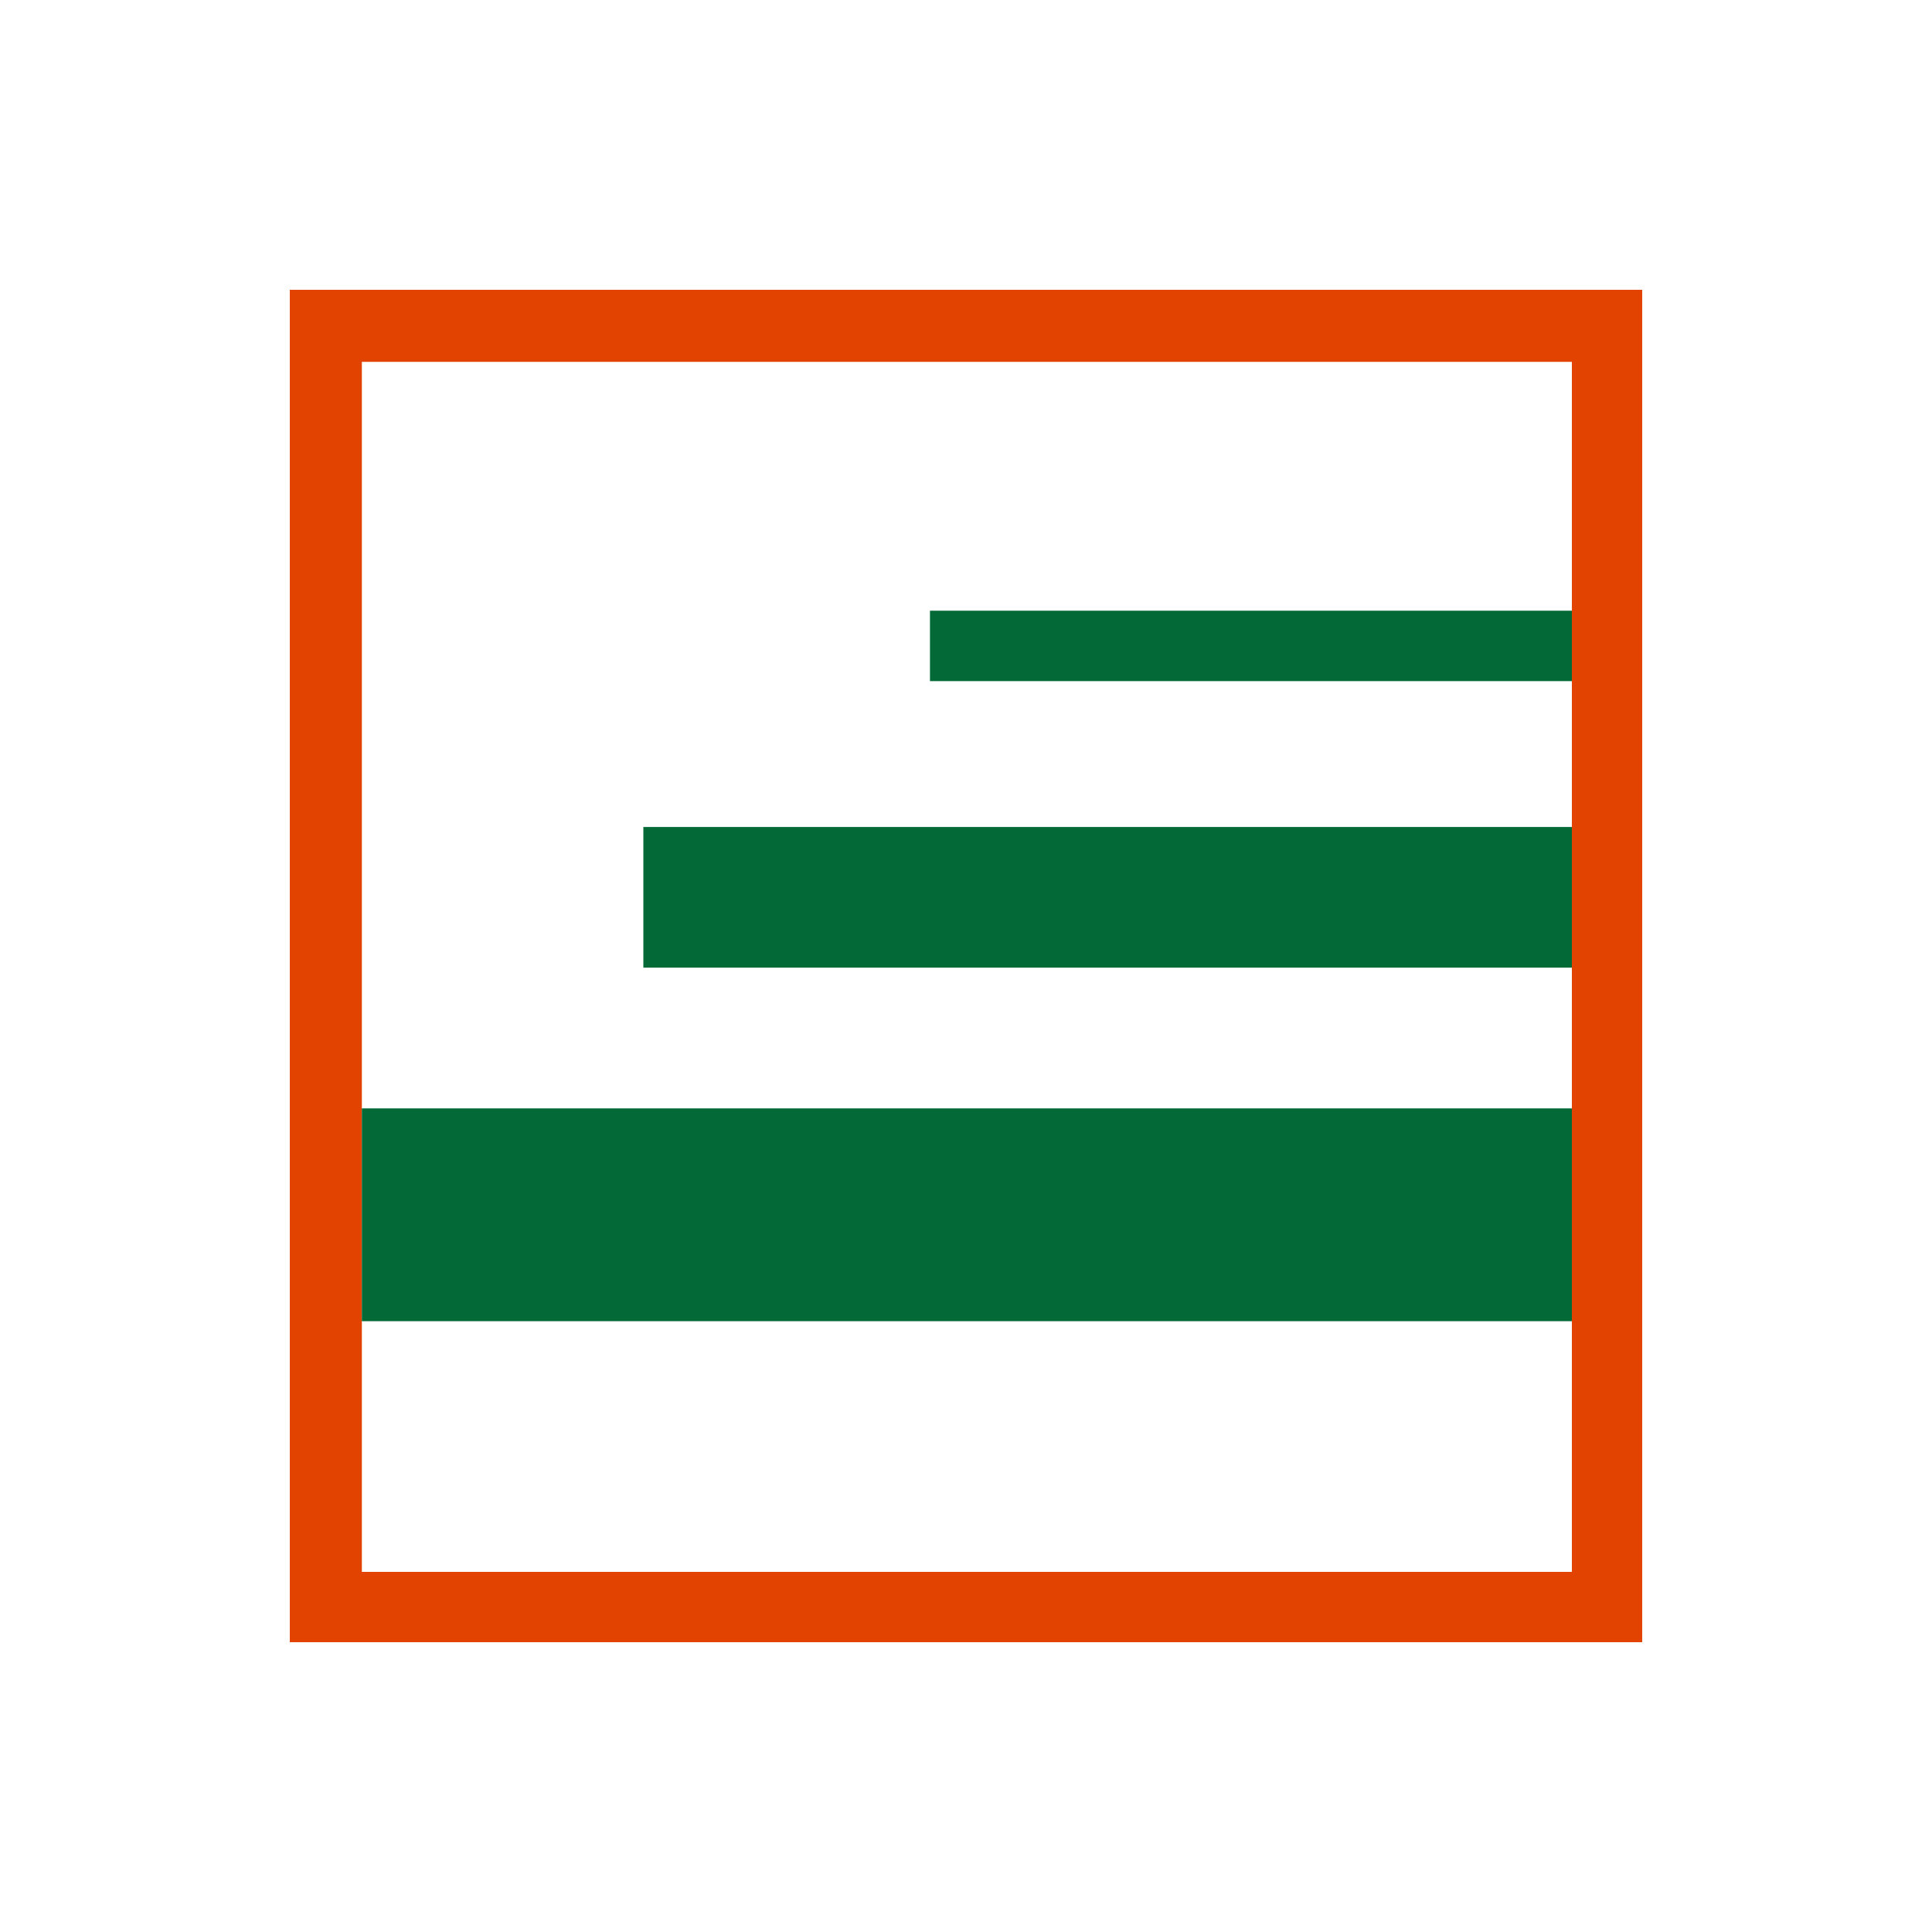
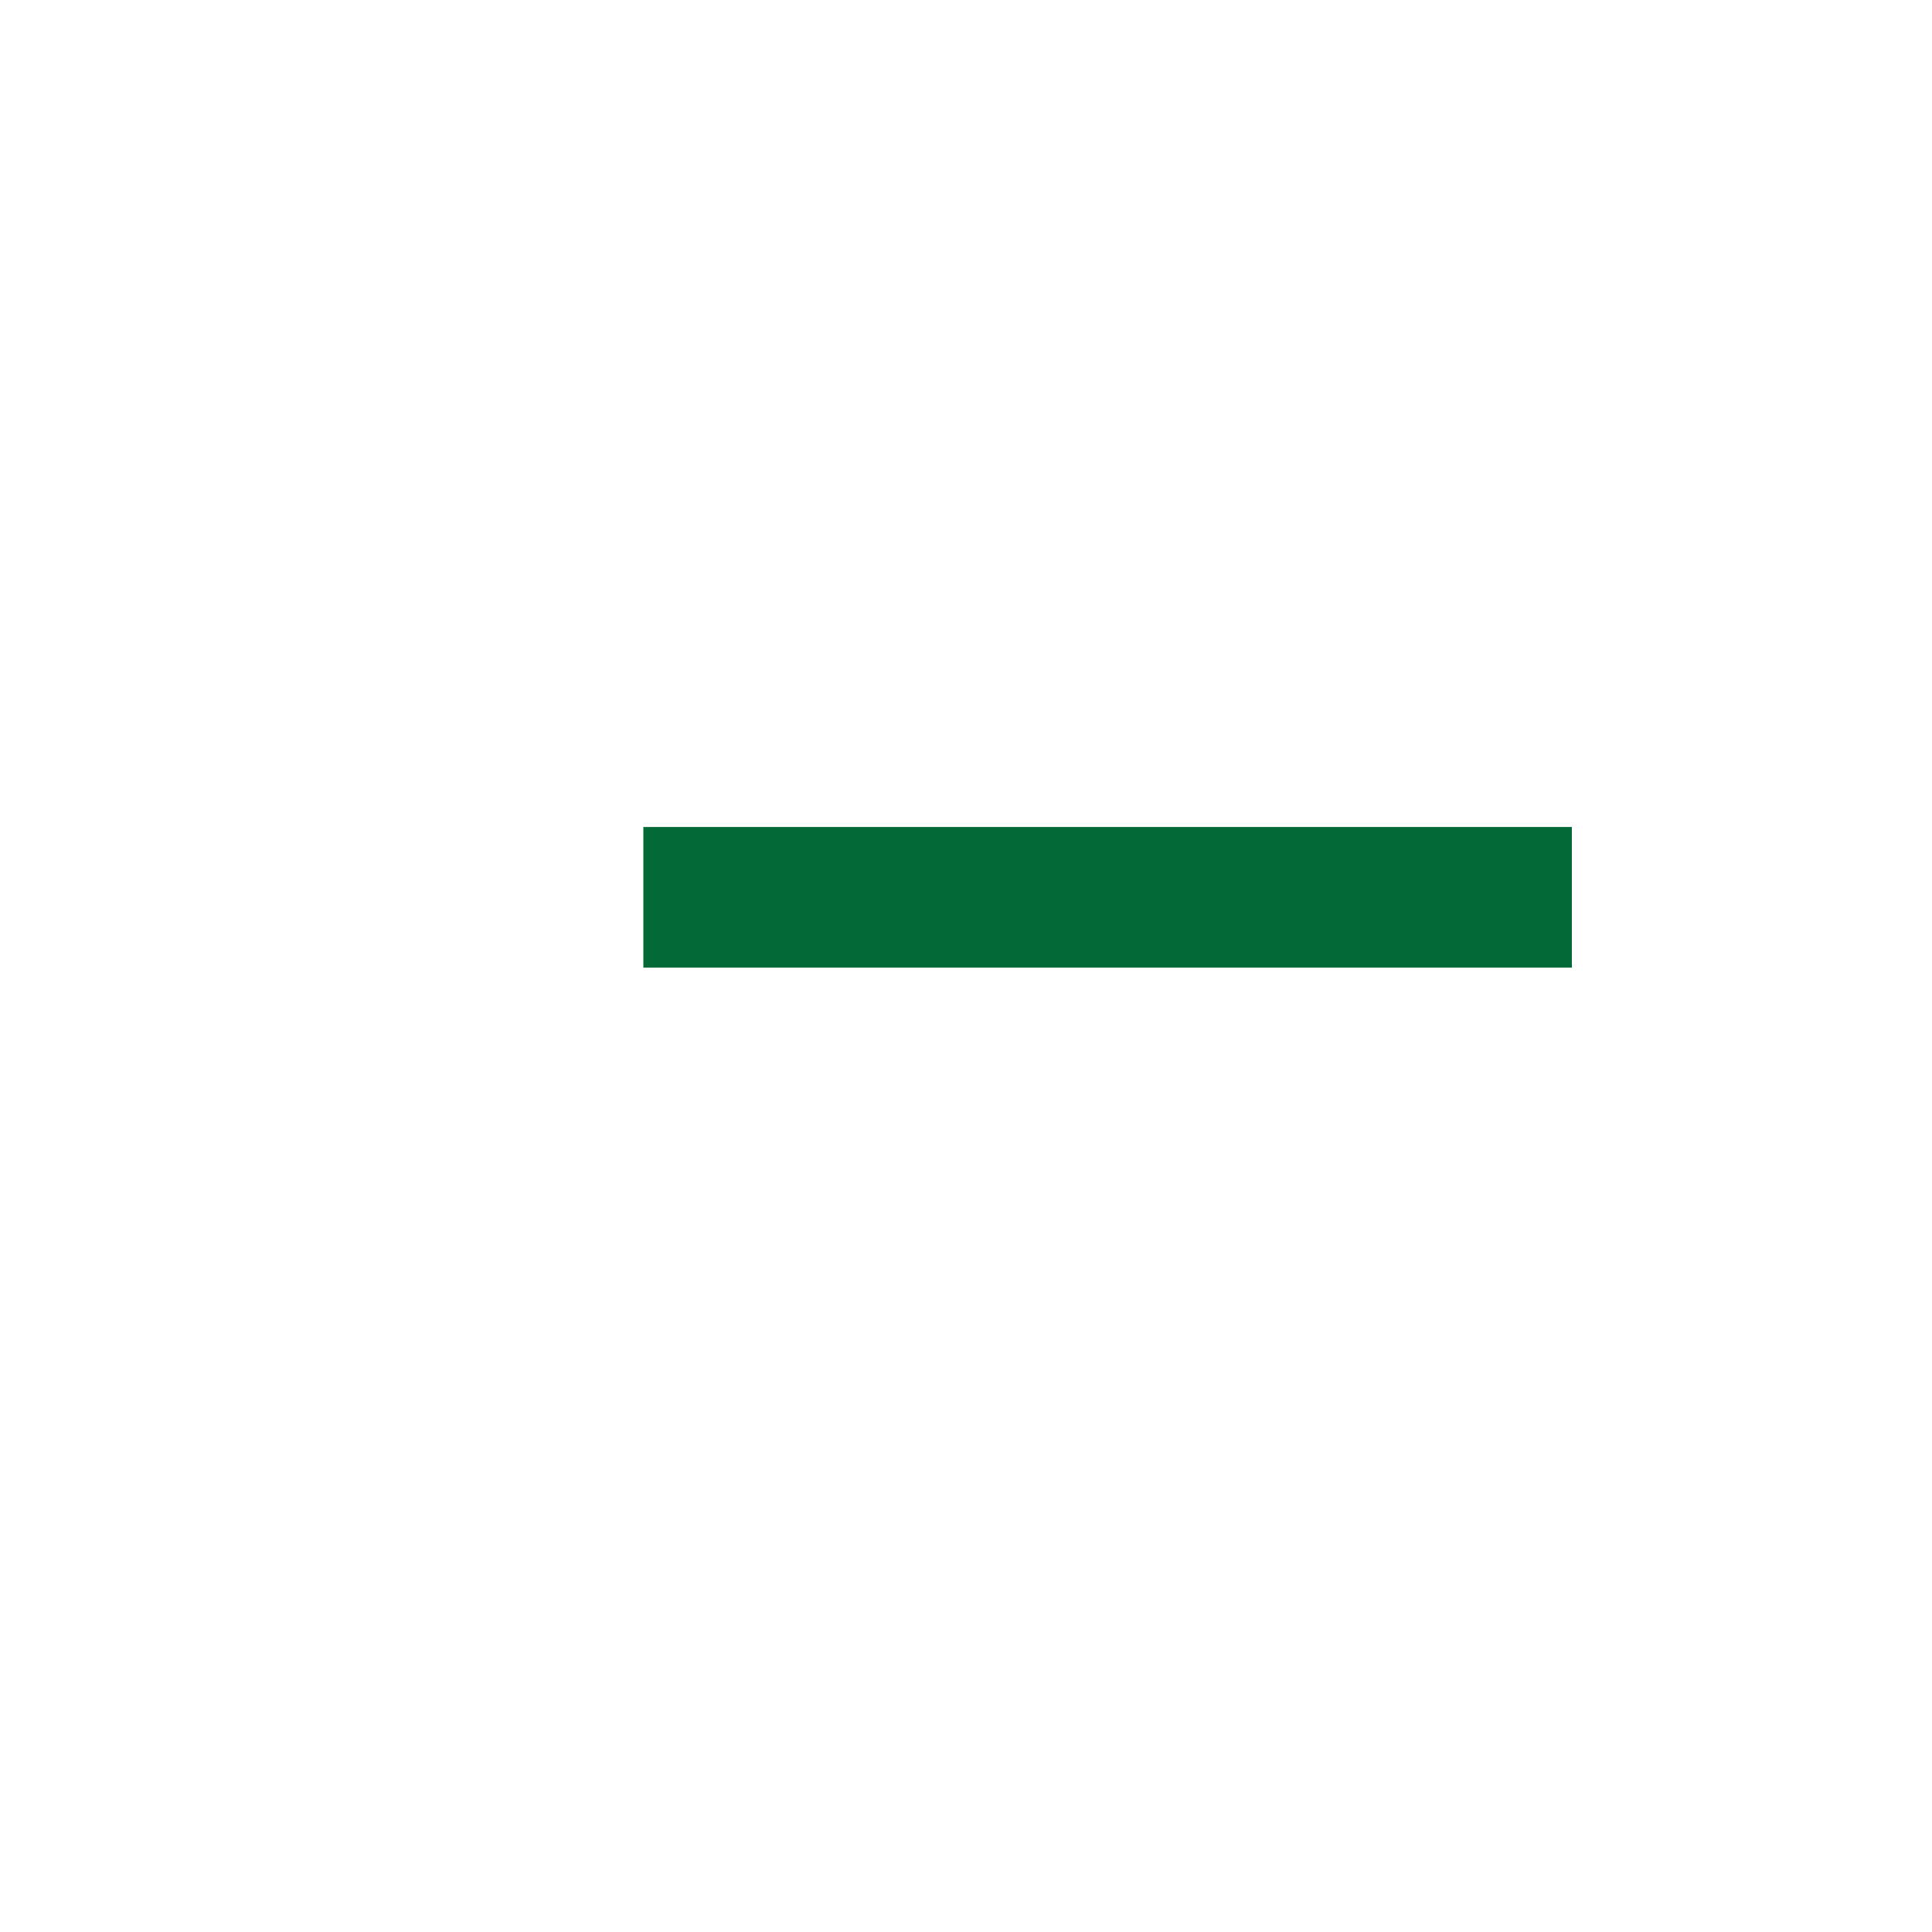
<svg xmlns="http://www.w3.org/2000/svg" width="20" height="20" viewBox="0 0 20 20" fill="none">
-   <path d="M3.746 3.746H16.272V16.272H3.746V3.746ZM3 17H17V3H3V17Z" fill="#E24301" />
-   <path d="M16.272 11.474H3.746V13.677H16.272V11.474Z" fill="#026937" />
+   <path d="M16.272 11.474H3.746V13.677V11.474Z" fill="#026937" />
  <path d="M16.272 8.561H6.66V10.017H16.272V8.561Z" fill="#026937" />
-   <path d="M16.272 6.322H9.627V7.051H16.272V6.322Z" fill="#026937" />
</svg>